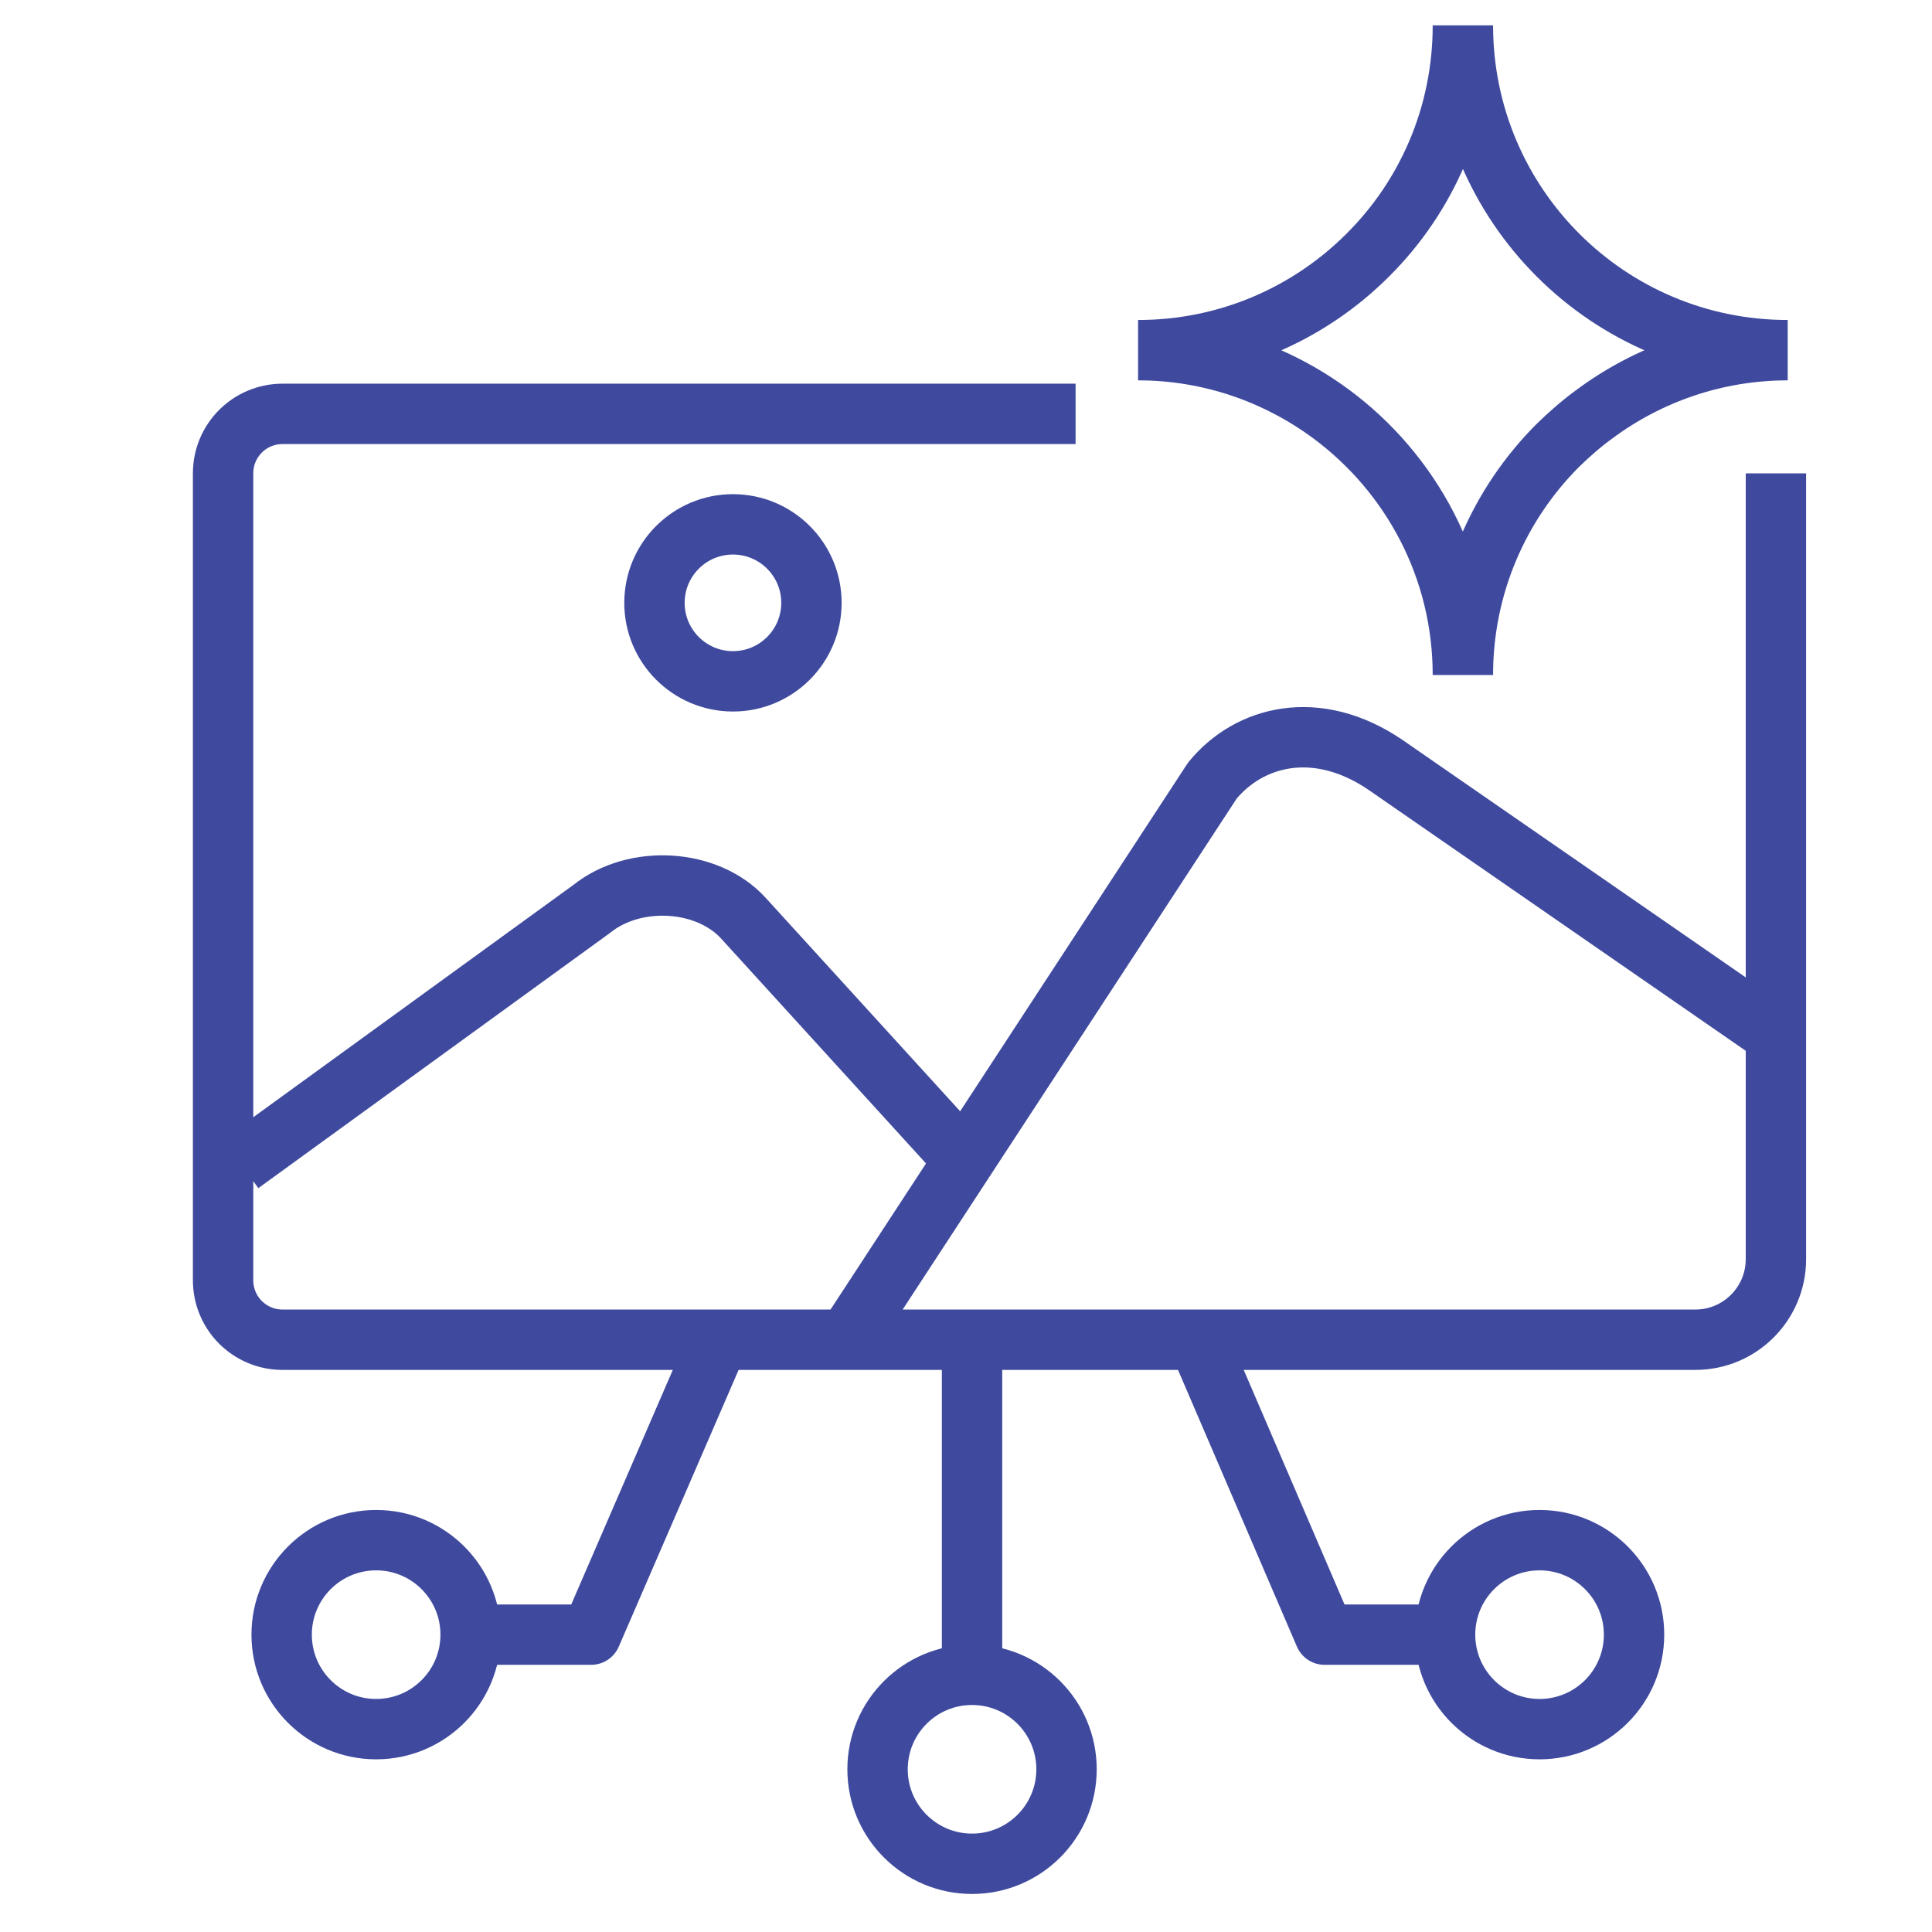
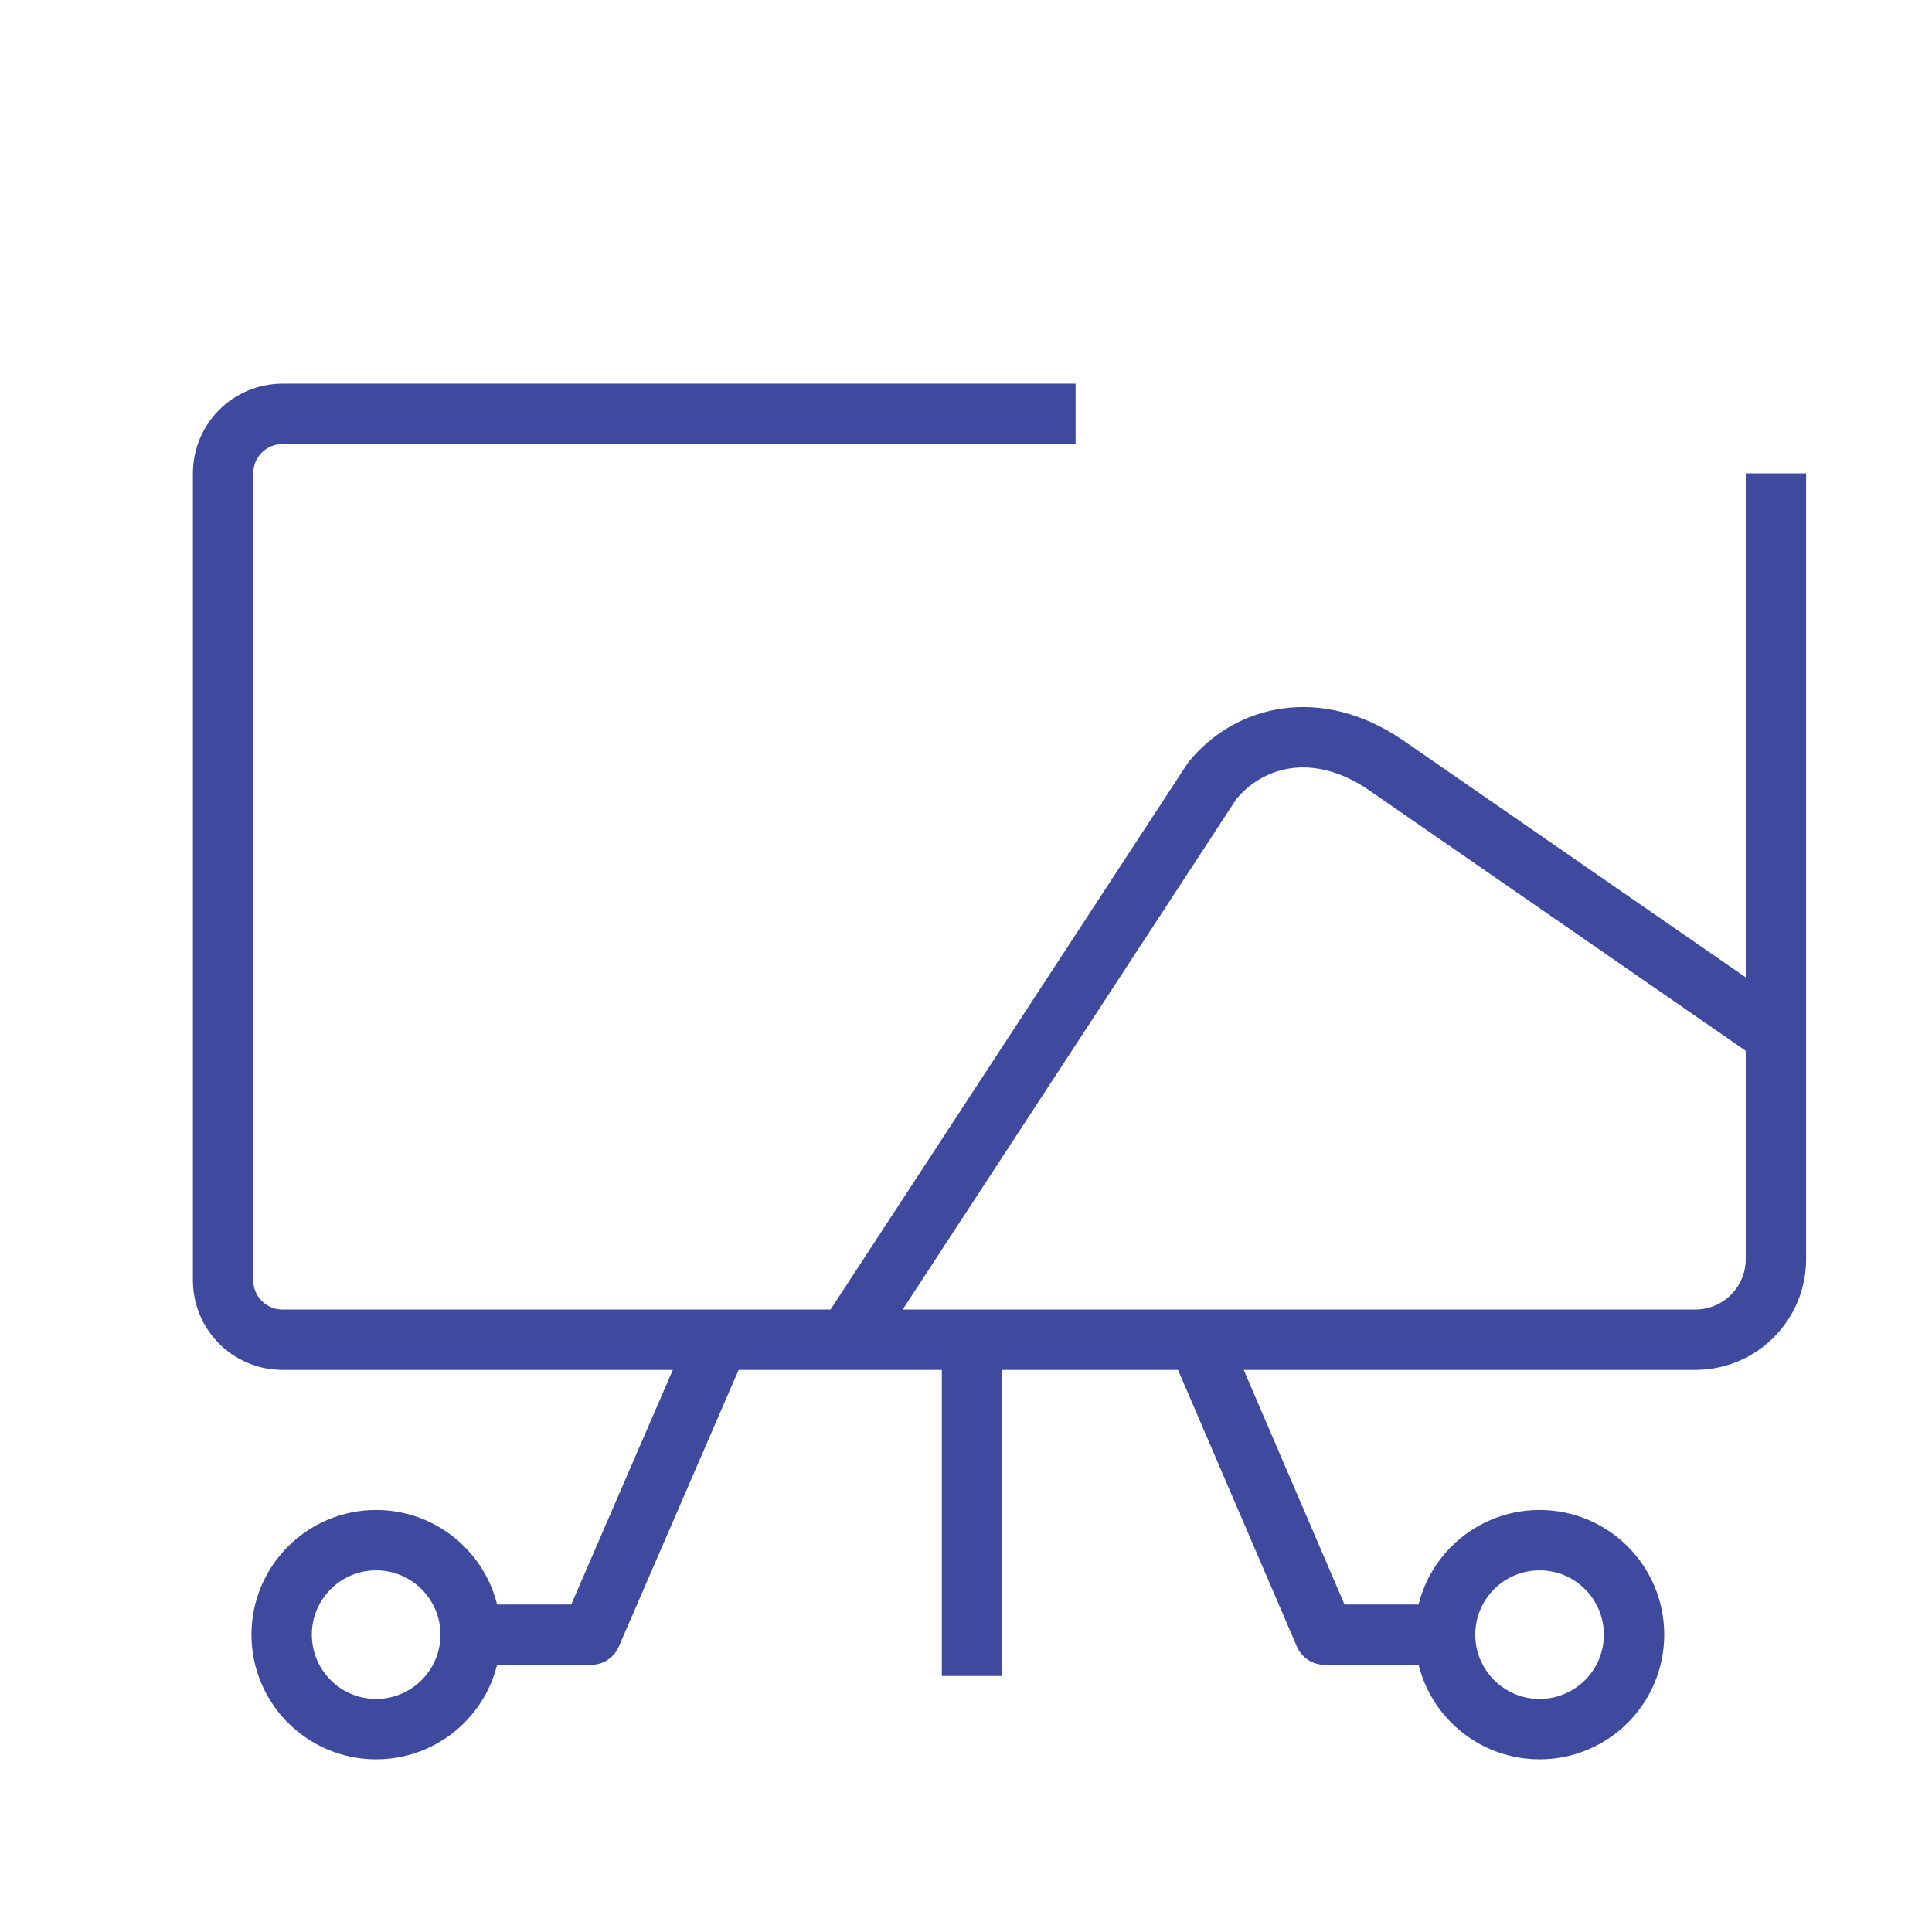
<svg xmlns="http://www.w3.org/2000/svg" id="icons" width="64" height="64" viewBox="0 0 64 64">
  <defs>
    <style>
      .cls-1 {
        stroke-linejoin: round;
      }

      .cls-1, .cls-2 {
        fill: none;
        stroke: #3f4a9e;
        stroke-width: 2px;
      }

      .cls-2 {
        stroke-miterlimit: 10;
      }
    </style>
  </defs>
  <g>
    <g>
-       <path class="cls-2" d="M59.22,11.6c-2.39,0-4.61.79-6.39,2.11-.43.31-.84.67-1.22,1.04-1.95,1.95-3.15,4.64-3.15,7.61,0-3.55-1.72-6.69-4.37-8.65-1.79-1.32-4-2.11-6.39-2.11,2.97,0,5.66-1.2,7.61-3.15,1.95-1.94,3.15-4.63,3.15-7.61,0,2.98,1.21,5.67,3.15,7.61,1.95,1.95,4.64,3.15,7.61,3.15Z" />
      <path class="cls-2" d="M58.83,15.68v26.03c0,1.47-1.19,2.67-2.67,2.67H9.36c-1.09,0-1.97-.88-1.97-1.97V15.68c0-1.09.88-1.97,1.97-1.97h26.27" />
    </g>
-     <path class="cls-1" d="M7.97,38.55l11.63-8.44c1.43-1.15,3.83-1,5.02.3l7.28,7.99" />
    <path class="cls-1" d="M58.88,34.32l-12.98-8.98c-2.29-1.56-4.53-.96-5.74.52l-11.93,18.25" />
  </g>
-   <circle class="cls-1" cx="24.28" cy="19.97" r="2.6" />
  <line class="cls-1" x1="32.2" y1="44.33" x2="32.2" y2="55.52" />
  <polyline class="cls-1" points="23.88 44.22 19.58 54.15 14.98 54.15" />
  <polyline class="cls-1" points="39.57 44.12 43.88 54.15 48.47 54.15" />
-   <circle class="cls-1" cx="32.2" cy="58.61" r="3.13" />
  <circle class="cls-1" cx="51" cy="54.15" r="3.13" />
  <circle class="cls-1" cx="12.46" cy="54.15" r="3.13" />
</svg>